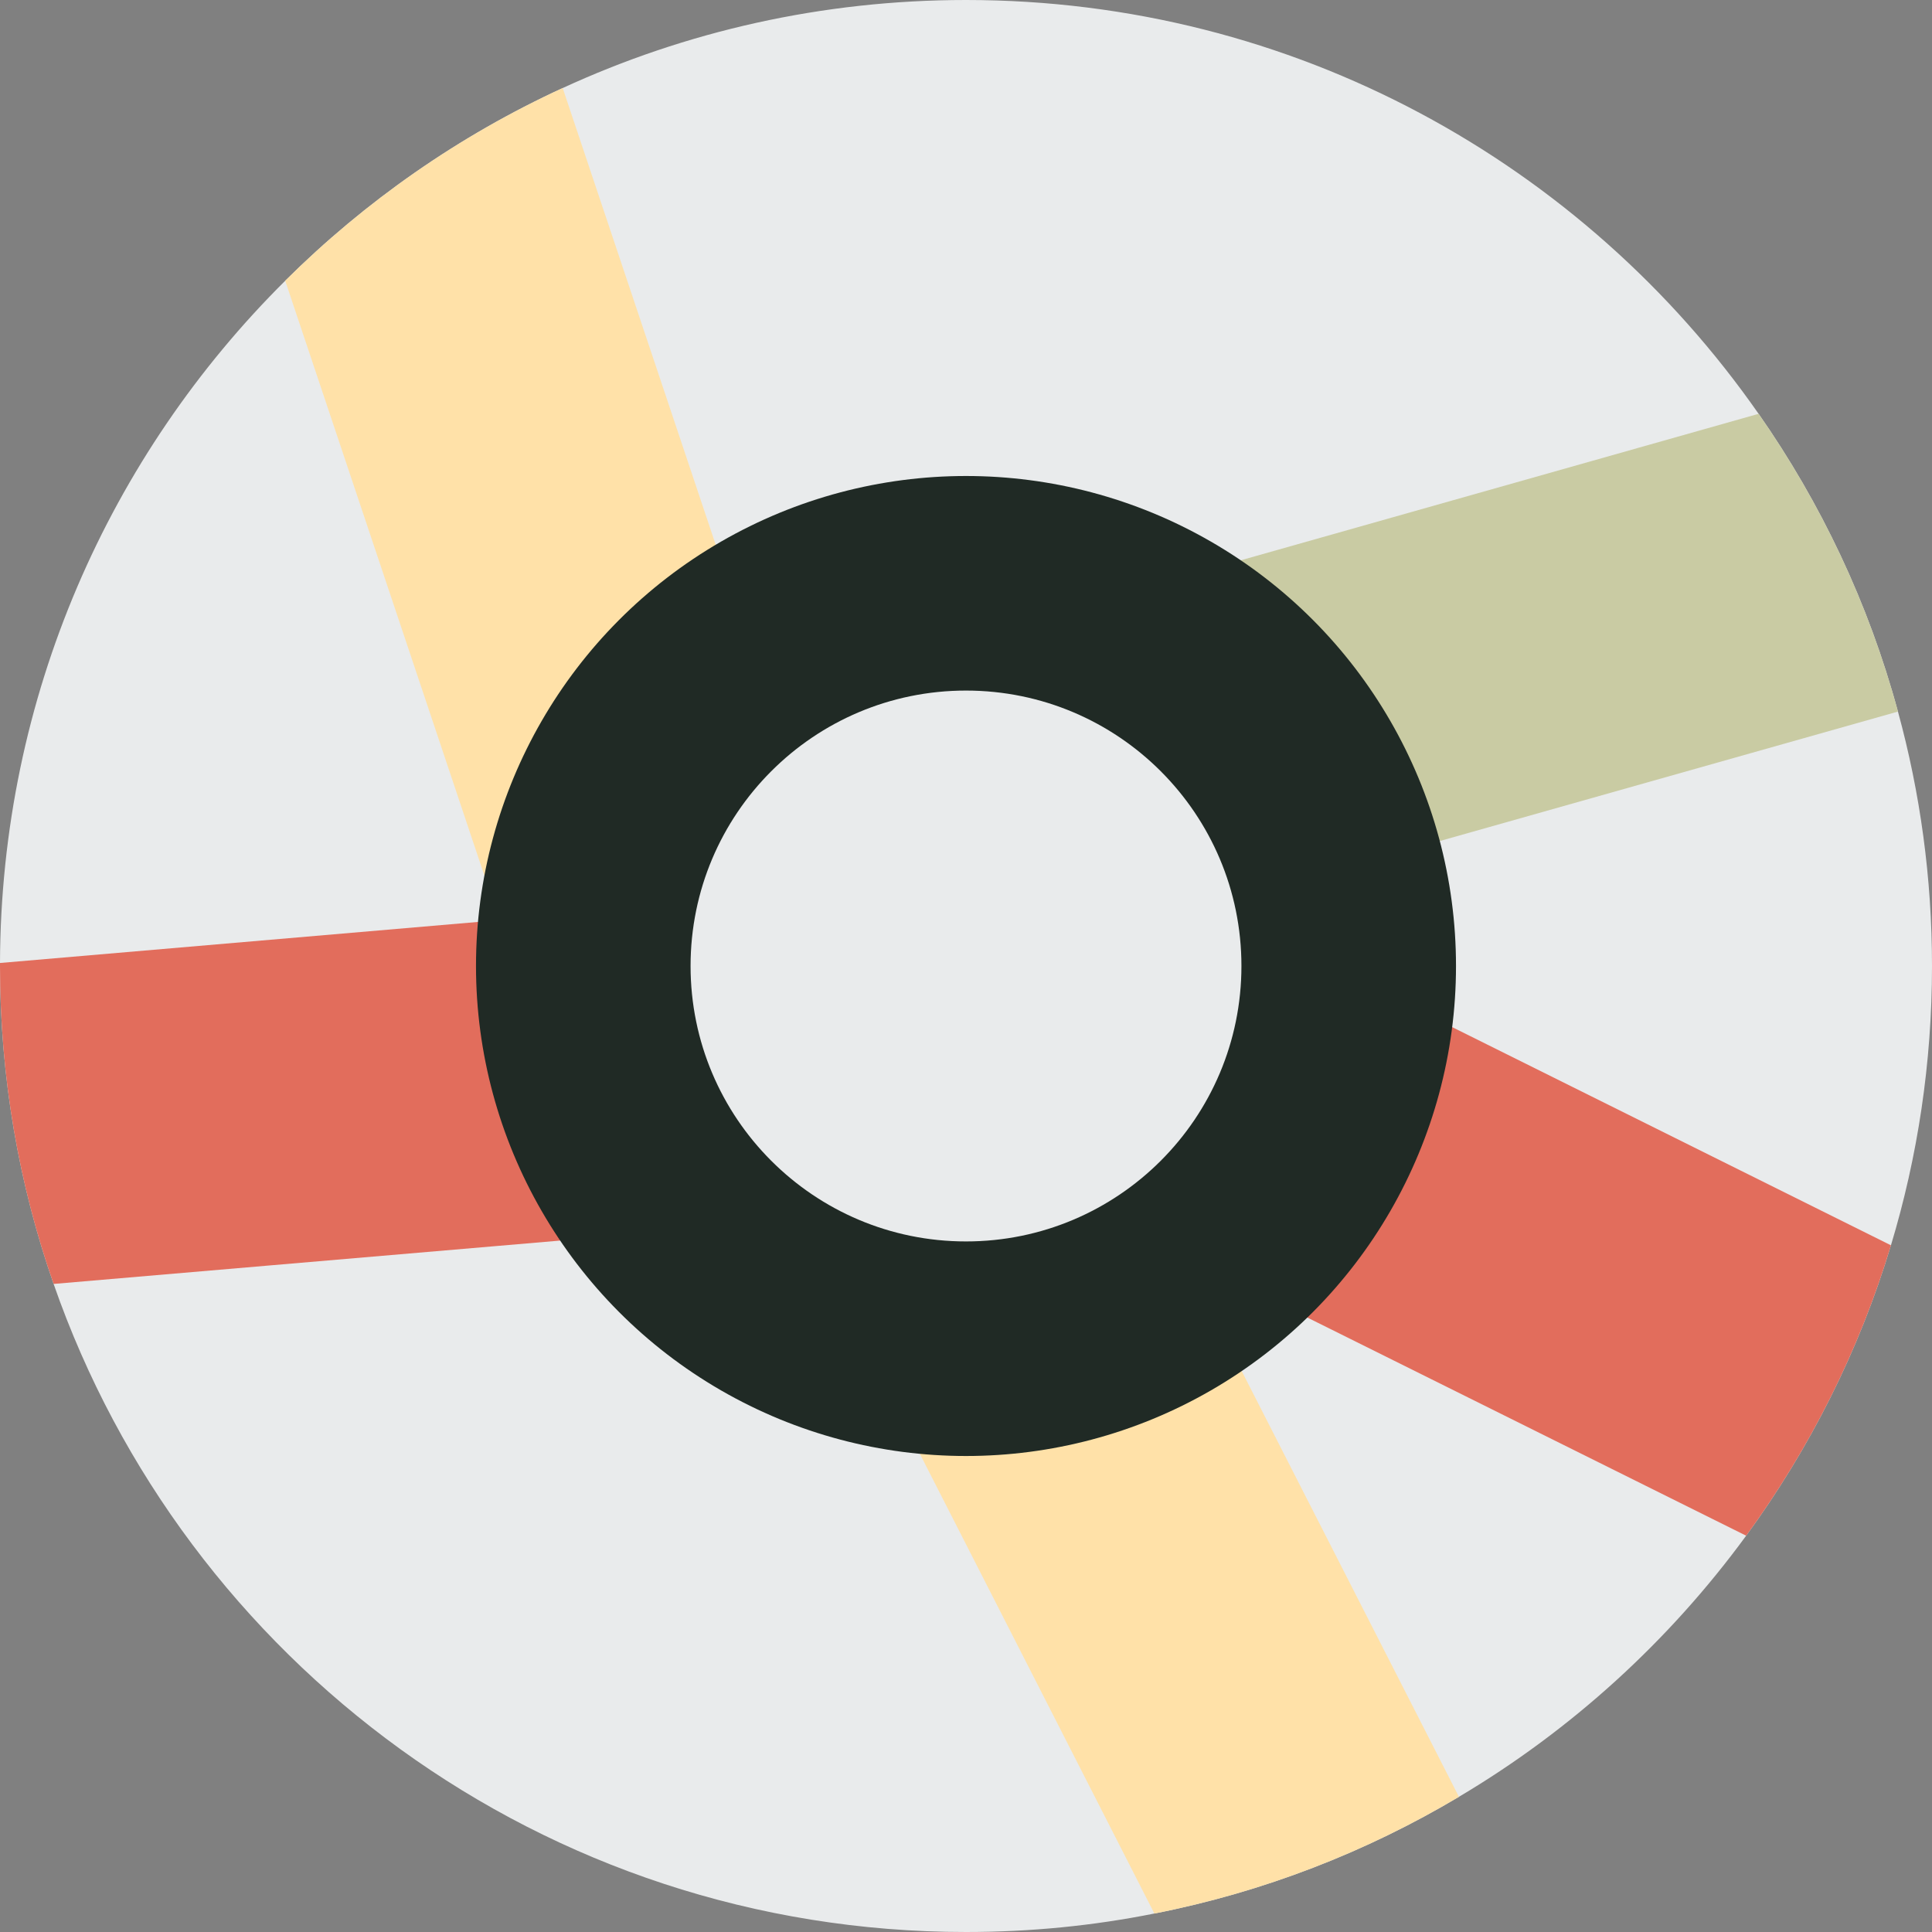
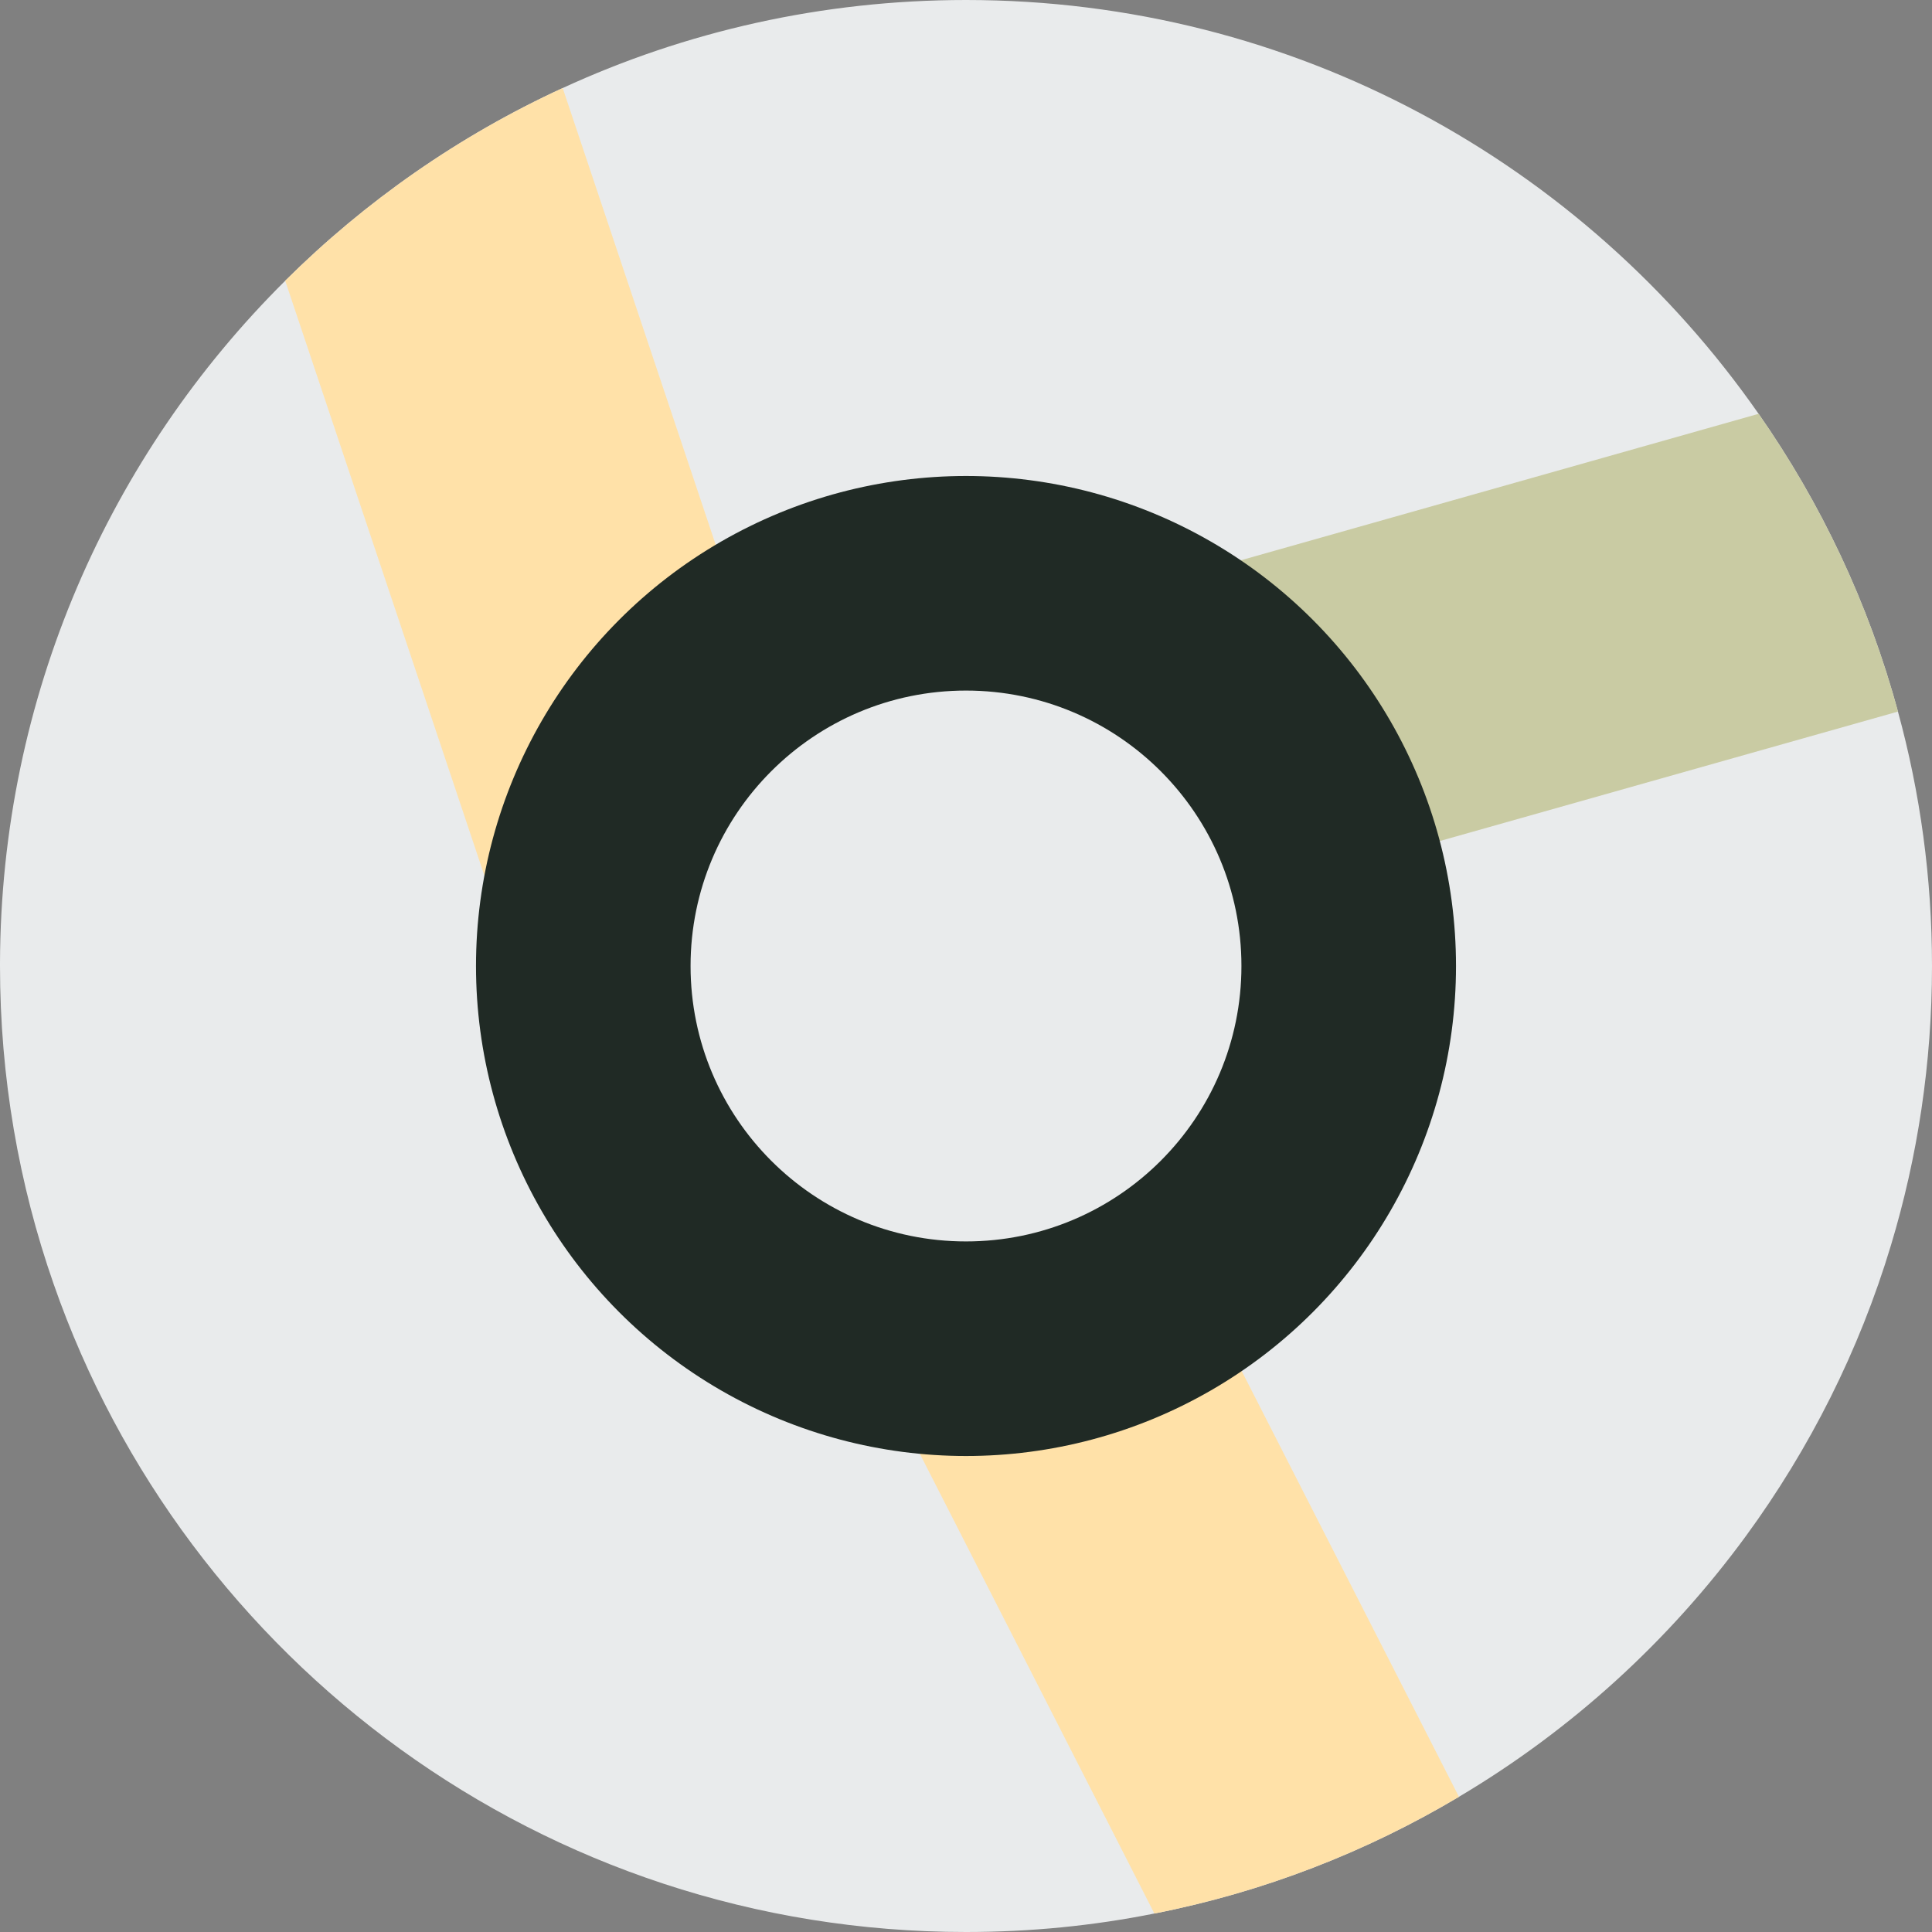
<svg xmlns="http://www.w3.org/2000/svg" id="Layer_1" data-name="Layer 1" viewBox="0 0 160 160">
  <rect x="0" y="0" width="160" height="160" fill="#808080" stroke="none" />
  <defs>
    <style>
      .cls-1 {
        fill: #c9cba3;
      }

      .cls-1, .cls-2, .cls-3, .cls-4, .cls-5, .cls-6 {
        stroke-width: 0px;
      }

      .cls-2 {
        fill: #e9ebec;
      }

      .cls-3 {
        fill: none;
      }

      .cls-4 {
        fill: #202a25;
      }

      .cls-5 {
        fill: #ffe1a8;
      }

      .cls-6 {
        fill: #e26d5c;
      }
    </style>
  </defs>
  <path class="cls-2" d="M160,80c0,8.04-1.19,15.81-3.4,23.13-2.63,8.74-6.73,16.85-11.99,24.05-6.37,8.71-14.46,16.09-23.78,21.62-7.67,4.57-16.17,7.89-25.23,9.67-5.04,1.01-10.26,1.53-15.6,1.53-34.96,0-64.68-22.42-75.56-53.67-2.88-8.25-4.44-17.11-4.44-26.33v-.25c.07-22.09,9.09-42.07,23.62-56.5,6.62-6.58,14.39-12.01,22.98-15.96C56.76,2.61,68.08,0,80,0c27.18,0,51.19,13.55,65.64,34.27,5.17,7.4,9.12,15.72,11.54,24.66,1.84,6.71,2.82,13.78,2.82,21.07Z" />
-   <path class="cls-6" d="M77.41,100.08l-7.03.6s-.01.01-.01,0l-1.83.16-2.24.19-17.62,1.51-2.3.2-41.94,3.59c-2.88-8.25-4.44-17.11-4.44-26.33v-.25l39.59-3.4,1.76-.15.25-.02,15.25-1.3.94-.08,11.1-.96,6.23-.53,1.2,13.97,1.09,12.8Z" />
  <path class="cls-5" d="M73.12,86.47l-13.17,4.42-.87.29-11.43,3.83-6.11-18.23-.19-.58-1.24-3.7L23.62,23.25c6.62-6.58,14.39-12.01,22.98-15.96l12.67,37.82.65,1.94,4.9,14.65.33.99,3.74,11.15,4.23,12.63Z" />
-   <path class="cls-5" d="M120.83,148.8c-7.67,4.57-16.17,7.89-25.23,9.67l-19.42-38.07-1.08-2.12-8.8-17.25-1.36-2.65-1.23-2.41h0s-.91-1.79-.91-1.79l13.52-6.9,10.41-5.31,2.29,4.49h0s5.63,11.02,5.63,11.02l.55,1.08,2.76,5.43h0s.01.01.01.01l3.95,7.76.91,1.78,17.99,35.26Z" />
-   <path class="cls-6" d="M156.6,103.13c-2.63,8.74-6.73,16.85-11.99,24.05l-36.35-18.07-1.88-.94-8.4-4.17h-.02s-6.22-3.11-6.22-3.11l-1.26-.63-6.67-3.31,5.21-10.48h0s4.79-9.62,4.79-9.62l1.97-3.96,4.36,2.17,2.36,1.17,1.37.68,14.5,7.21,1.89.94,36.34,18.07Z" />
+   <path class="cls-5" d="M120.83,148.8c-7.67,4.57-16.17,7.89-25.23,9.67l-19.42-38.07-1.08-2.12-8.8-17.25-1.36-2.65-1.23-2.41s-.91-1.79-.91-1.79l13.52-6.9,10.41-5.31,2.29,4.49h0s5.63,11.02,5.63,11.02l.55,1.08,2.76,5.43h0s.01.01.01.01l3.95,7.76.91,1.78,17.99,35.26Z" />
  <path class="cls-1" d="M157.18,58.93l-37.94,10.72-1.9.54-13.99,3.96-1.21.34-2,.57-6.33,1.79-5.38,1.52-5.95-21.04-.32-1.14-1.04-3.67,19.09-5.4,2.55-.72,42.88-12.13c5.17,7.4,9.12,15.72,11.54,24.66Z" />
  <circle class="cls-4" cx="80" cy="80" r="40.58" />
  <circle class="cls-2" cx="80" cy="80" r="22.81" />
  <path class="cls-3" d="M160,80c0,8.04-1.19,15.81-3.4,23.13-2.63,8.74-6.73,16.85-11.99,24.05-6.37,8.71-14.46,16.09-23.78,21.62-7.67,4.57-16.17,7.89-25.23,9.67-5.04,1.01-10.26,1.53-15.6,1.53-34.96,0-64.68-22.42-75.56-53.67-2.88-8.25-4.44-17.11-4.44-26.33v-.25c.07-22.09,9.09-42.07,23.62-56.5,6.62-6.58,14.39-12.01,22.98-15.96C56.76,2.61,68.08,0,80,0c27.18,0,51.19,13.55,65.64,34.27,5.17,7.4,9.12,15.72,11.54,24.66,1.84,6.71,2.82,13.78,2.82,21.07Z" />
</svg>